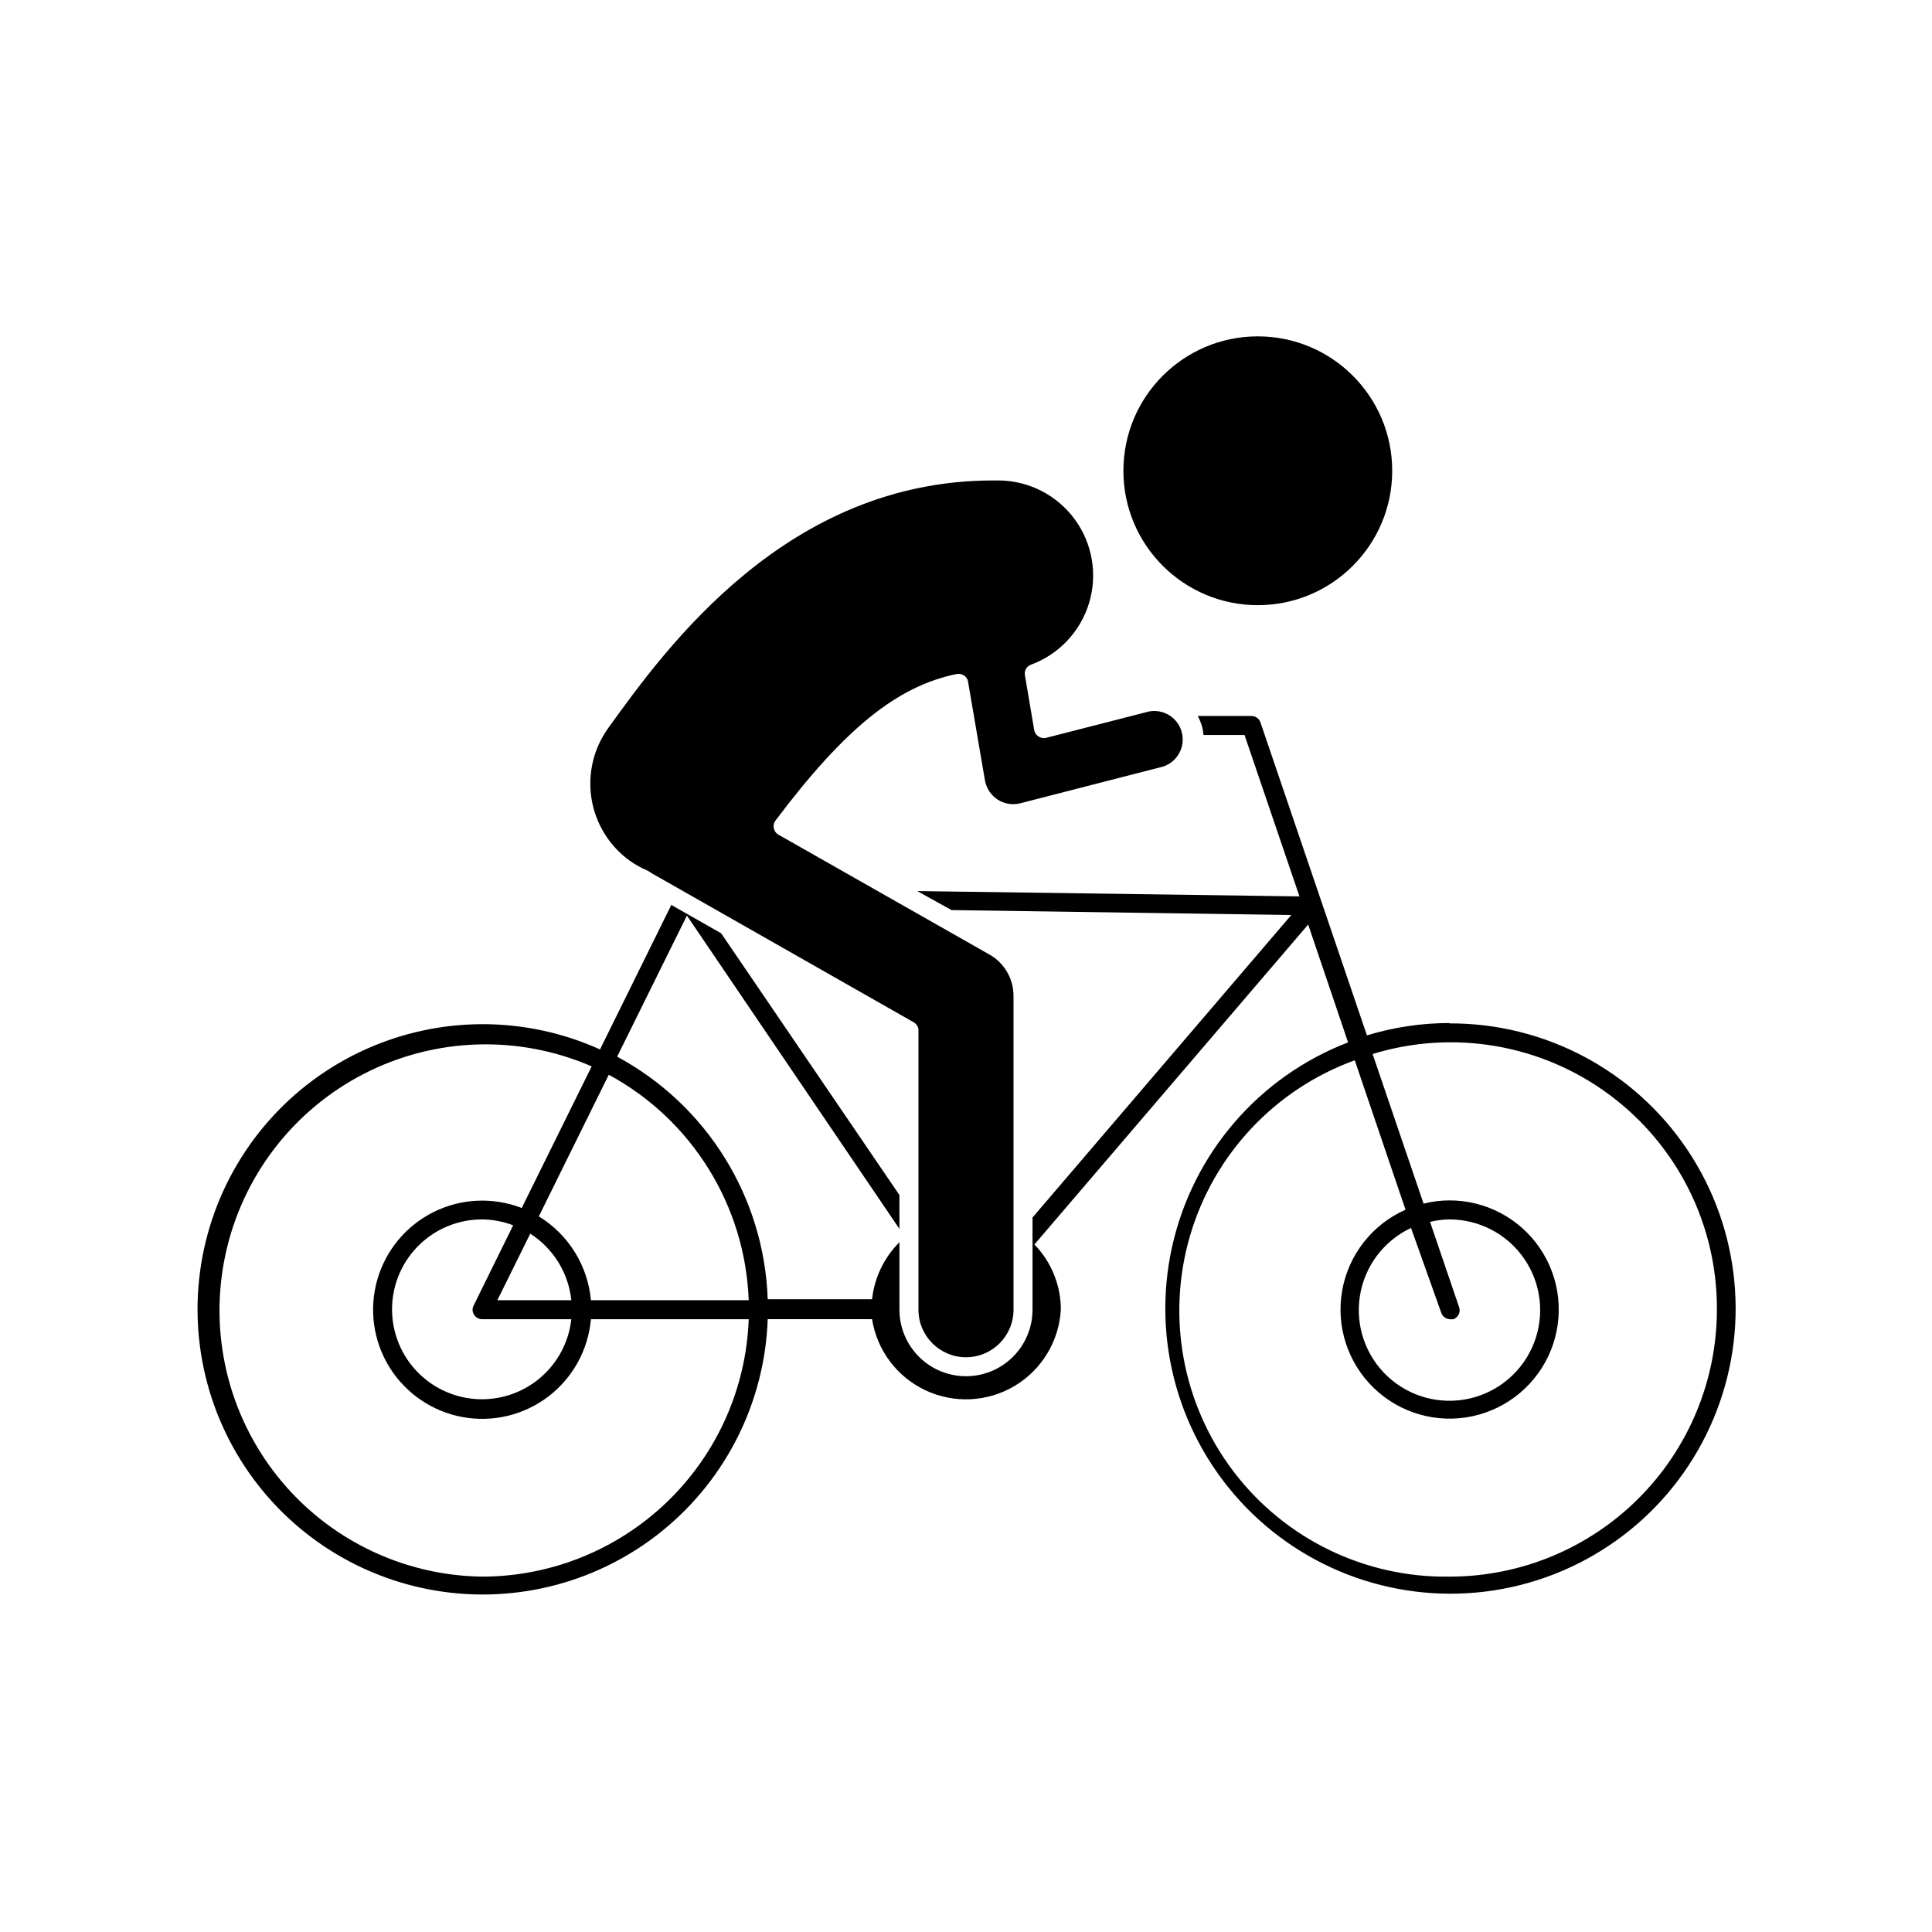
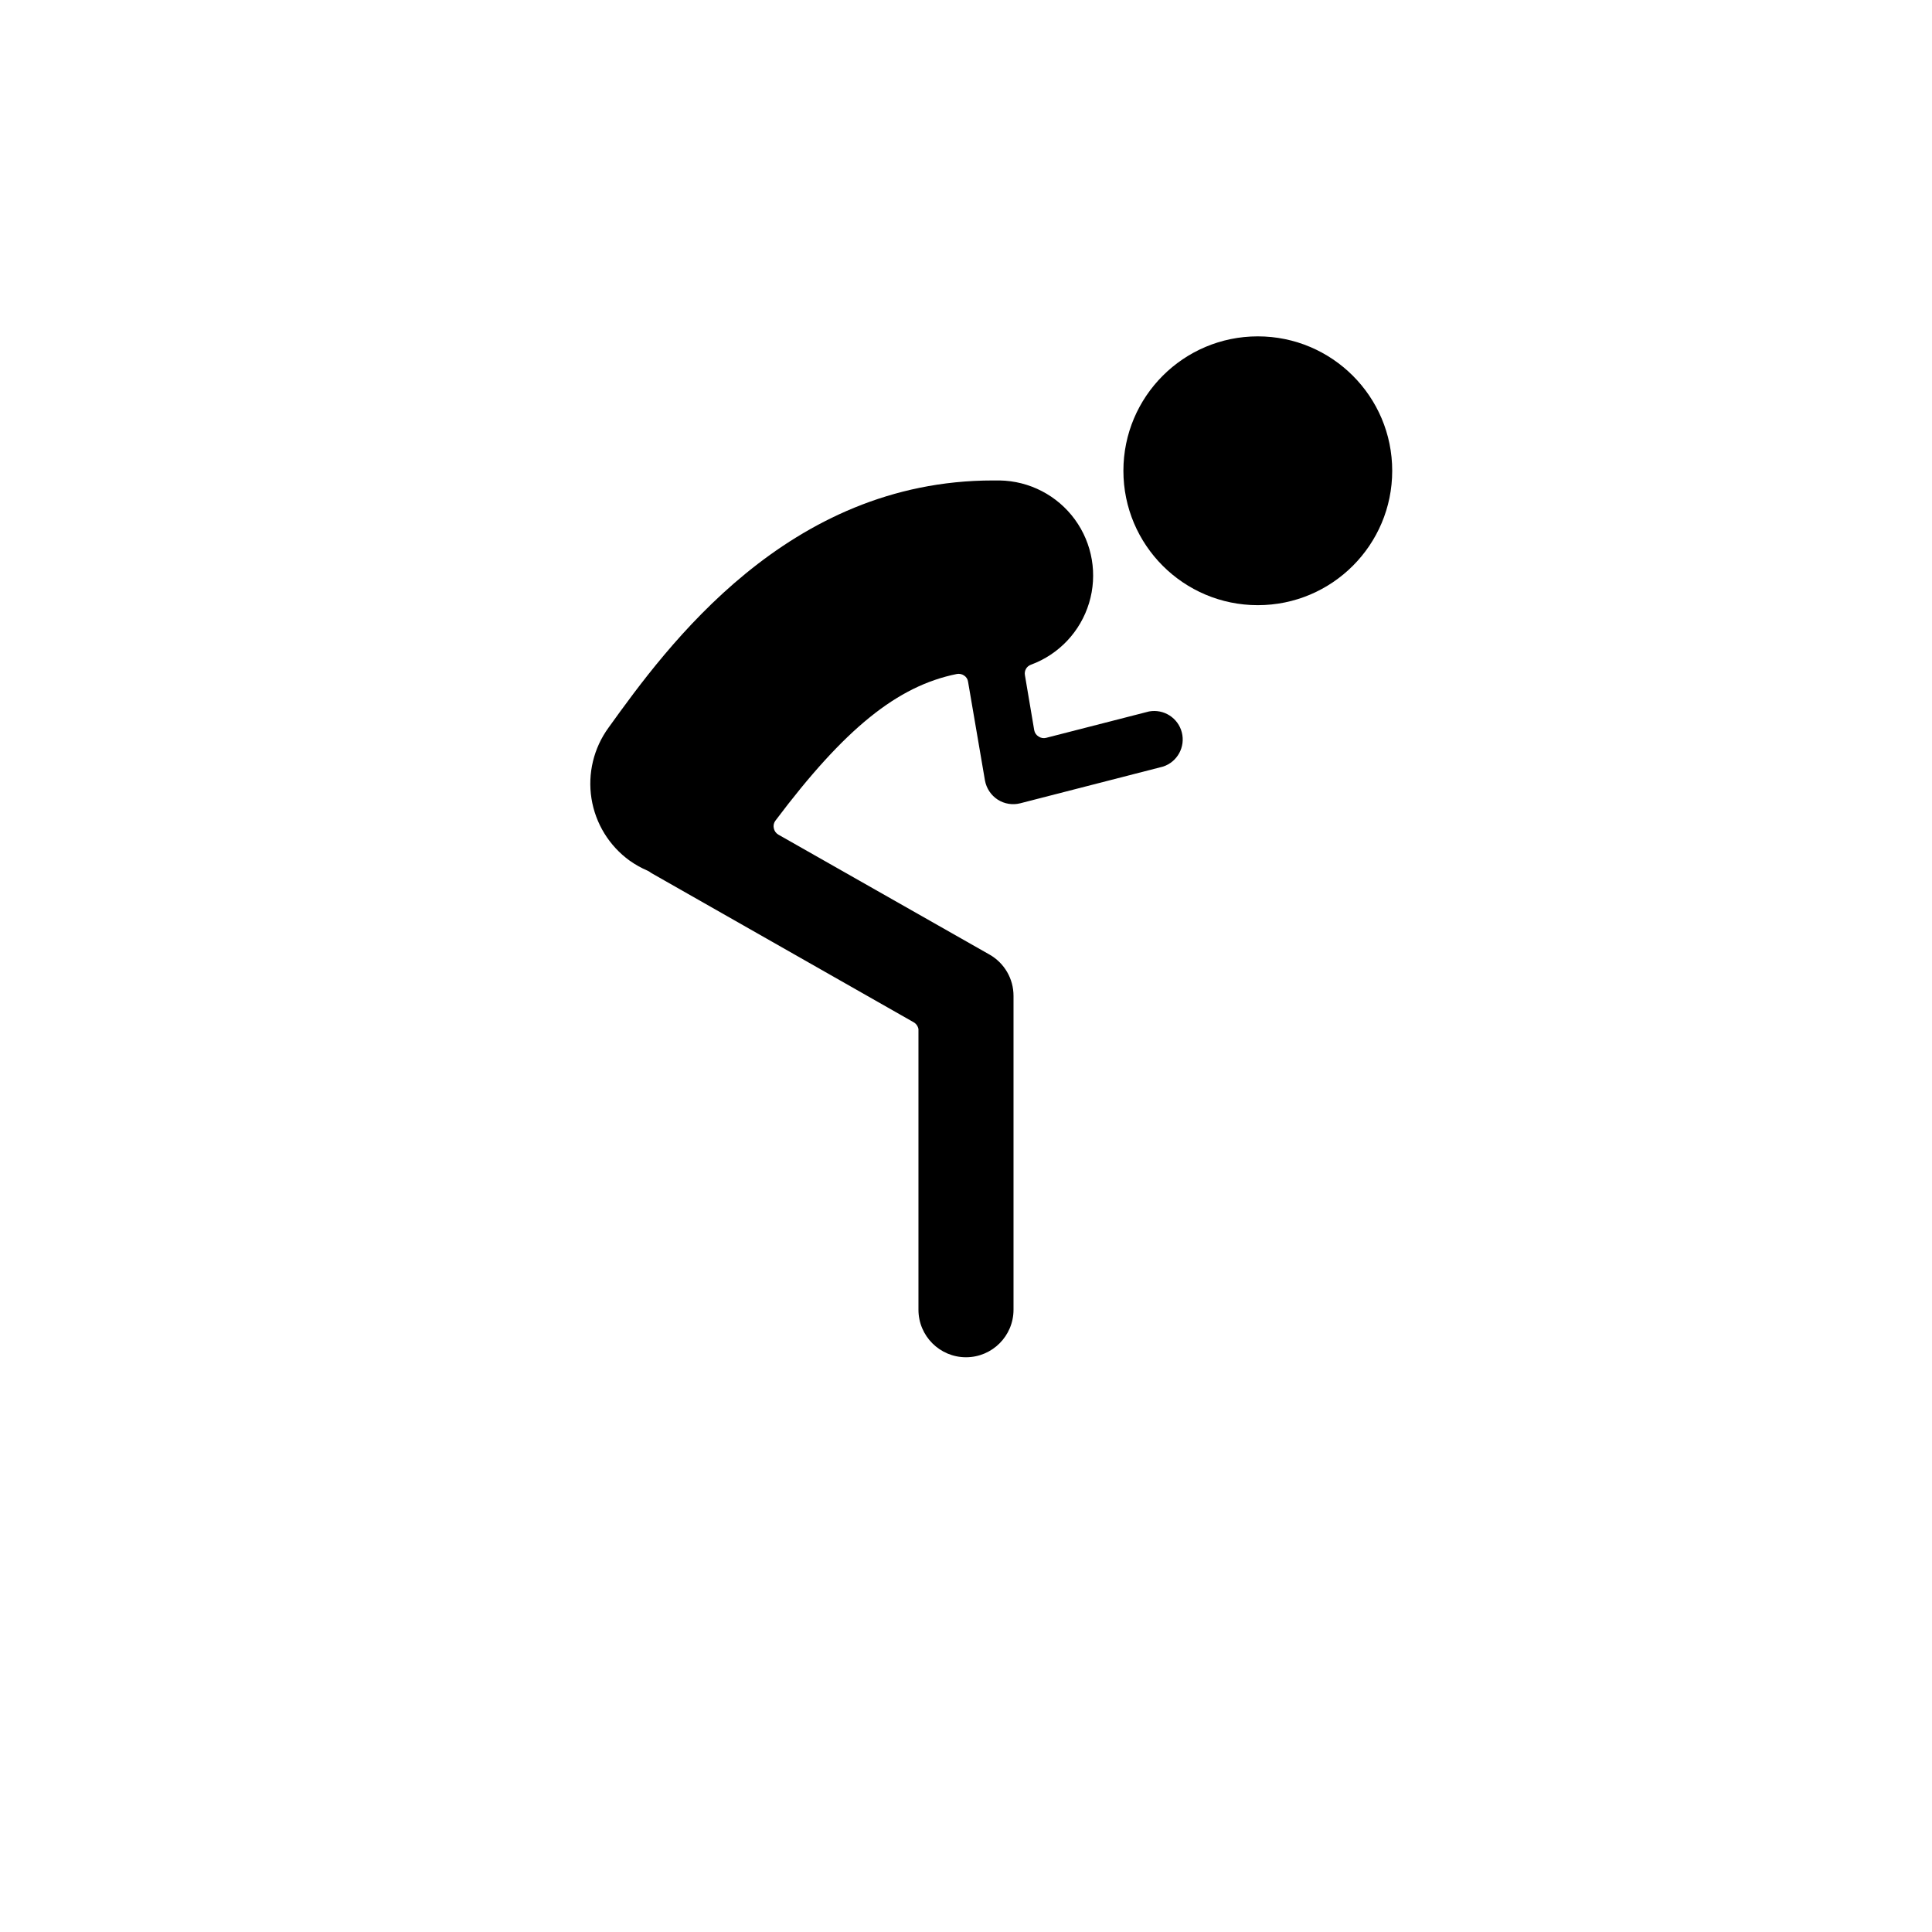
<svg xmlns="http://www.w3.org/2000/svg" fill="#000000" width="800px" height="800px" version="1.1" viewBox="144 144 512 512">
  <g>
-     <path d="m528.22 415.11c-7.445 0.004-14.848 1.105-21.969 3.273l-28.215-82.926h0.004c-0.352-1.035-1.328-1.727-2.418-1.715h-14.207c0.496 0.91 0.887 1.875 1.156 2.875 0.199 0.707 0.316 1.434 0.355 2.164h10.883l14.559 42.773-101.27-1.41 9.07 5.039 90.031 1.309-68.57 80.156v24.434c0 6.301-3.363 12.121-8.816 15.273-5.457 3.148-12.18 3.148-17.633 0-5.457-3.152-8.82-8.973-8.82-15.273v-17.883c-4.07 4.062-6.633 9.395-7.254 15.113h-27.656c-0.926-27-16.121-51.477-39.902-64.285l18.488-37.383 56.324 83.027v-8.969l-47.254-69.375-13.203-7.504-18.895 38.289h0.004c-19.824-8.949-42.539-8.922-62.34 0.07s-34.77 26.082-41.074 46.895c-6.309 20.816-3.34 43.336 8.141 61.809 11.48 18.469 30.363 31.098 51.816 34.656 21.457 3.559 43.402-2.297 60.234-16.07 16.828-13.777 26.906-34.137 27.66-55.871h27.66-0.004c1.312 8.258 6.633 15.324 14.207 18.867 7.57 3.543 16.406 3.098 23.586-1.188 7.176-4.285 11.762-11.852 12.234-20.199 0.012-6.453-2.504-12.652-7-17.281l72.547-84.789 10.578 31.234h0.004c-23.684 9.113-41.215 29.5-46.672 54.285-5.457 24.781 1.891 50.648 19.555 68.863 17.668 18.215 43.297 26.348 68.234 21.652 24.938-4.695 45.855-21.594 55.684-44.988 9.832-23.395 7.266-50.16-6.832-71.262-14.098-21.098-37.844-33.715-63.219-33.586zm-256.44 146.71c-21.141-0.273-41.043-10.02-54.223-26.551-13.184-16.531-18.254-38.102-13.816-58.773 4.434-20.672 17.91-38.266 36.715-47.93 18.805-9.668 40.953-10.391 60.344-1.965l-18.539 37.535v-0.004c-7.59-2.949-16.074-2.559-23.363 1.074-7.289 3.629-12.711 10.164-14.93 18-2.219 7.836-1.031 16.246 3.269 23.16 4.301 6.914 11.32 11.695 19.332 13.168 8.008 1.469 16.27-0.508 22.746-5.441 6.481-4.938 10.574-12.375 11.285-20.488h41.816c-0.664 18.301-8.395 35.629-21.566 48.348s-30.758 19.844-49.07 19.867zm-2.168-69.426 0.004 0.004c0.461 0.754 1.281 1.215 2.164 1.207h23.629c-0.676 6.137-3.711 11.766-8.457 15.711-4.746 3.945-10.84 5.891-16.996 5.434-6.152-0.457-11.891-3.285-16.004-7.887-4.109-4.606-6.277-10.621-6.039-16.789 0.234-6.168 2.856-12.004 7.309-16.277s10.387-6.656 16.559-6.641c2.809 0.027 5.59 0.555 8.215 1.562l-10.48 21.262c-0.402 0.766-0.363 1.688 0.102 2.418zm6.195-3.828 8.715-17.633h0.004c6.117 3.922 10.121 10.41 10.883 17.633zm24.789 0h0.004c-0.828-9.172-5.949-17.41-13.805-22.215l18.539-37.535c22.059 11.957 36.156 34.68 37.082 59.75zm227.62 73.254c-22.434 0.367-43.699-9.957-57.285-27.812-13.586-17.855-17.867-41.105-11.531-62.629 6.336-21.523 22.535-38.746 43.625-46.391l13.453 39.598c-8.801 3.891-15.09 11.902-16.781 21.375-1.688 9.473 1.445 19.164 8.359 25.855 6.914 6.691 16.699 9.508 26.113 7.508 9.41-1.996 17.215-8.543 20.816-17.465 3.602-8.922 2.527-19.051-2.859-27.02-5.391-7.973-14.391-12.738-24.012-12.723-2.309 0.004-4.613 0.293-6.852 0.859l-13.504-39.648v-0.004c21.449-6.586 44.75-2.578 62.762 10.801 18.016 13.379 28.586 34.527 28.48 56.961-0.027 18.762-7.496 36.746-20.766 50.008s-31.258 20.715-50.02 20.727zm2.418-71.539-7.656-22.469h-0.004c1.652-0.406 3.34-0.629 5.039-0.656 7.969-0.039 15.438 3.879 19.941 10.453 4.504 6.574 5.453 14.953 2.539 22.367-2.914 7.418-9.316 12.906-17.09 14.656s-15.91-0.469-21.723-5.922c-5.809-5.453-8.539-13.434-7.285-21.301 1.254-7.871 6.324-14.609 13.543-17.988l8.008 22.473c0.344 1.016 1.297 1.703 2.371 1.711 0.281 0.047 0.57 0.047 0.855 0 0.645-0.234 1.164-0.723 1.438-1.352 0.277-0.625 0.285-1.34 0.023-1.973z" />
    <path d="m387.4 416.73v74.359c0 6.957 5.641 12.598 12.598 12.598 6.953 0 12.594-5.641 12.594-12.598v-83.176c0.008-4.523-2.418-8.699-6.348-10.934l-55.973-31.793c-0.633-0.367-1.074-0.992-1.211-1.711-0.156-0.707 0.008-1.445 0.453-2.016 18.34-24.383 32.293-35.668 48.062-38.844h0.004c0.664-0.125 1.352 0.023 1.914 0.402 0.582 0.371 0.969 0.98 1.055 1.664l4.484 26.199c0.391 2.066 1.609 3.887 3.379 5.035 1.777 1.137 3.949 1.484 5.992 0.957l37.836-9.723c3.773-1.242 5.938-5.195 4.957-9.047-0.98-3.848-4.777-6.277-8.684-5.562l-27.309 7.004c-0.672 0.164-1.387 0.035-1.965-0.355-0.605-0.363-1.027-0.969-1.156-1.66l-2.469-14.613c-0.219-1.191 0.465-2.367 1.613-2.769 7.41-2.734 13.105-8.789 15.391-16.348 2.285-7.562 0.887-15.758-3.769-22.137s-12.039-10.207-19.938-10.336h-1.762c-54.461 0-86.402 43.984-101.87 65.496-3.949 5.414-5.582 12.176-4.531 18.797 1.051 6.617 4.695 12.547 10.125 16.469 1.496 1.059 3.102 1.953 4.785 2.672 0.336 0.172 0.656 0.375 0.957 0.605l69.527 39.551v-0.004c0.664 0.391 1.125 1.055 1.258 1.816z" />
    <path d="m512.95 268.76c0 19.672-15.949 35.617-35.621 35.617s-35.617-15.945-35.617-35.617c0-19.672 15.945-35.621 35.617-35.621s35.621 15.949 35.621 35.621" />
  </g>
</svg>